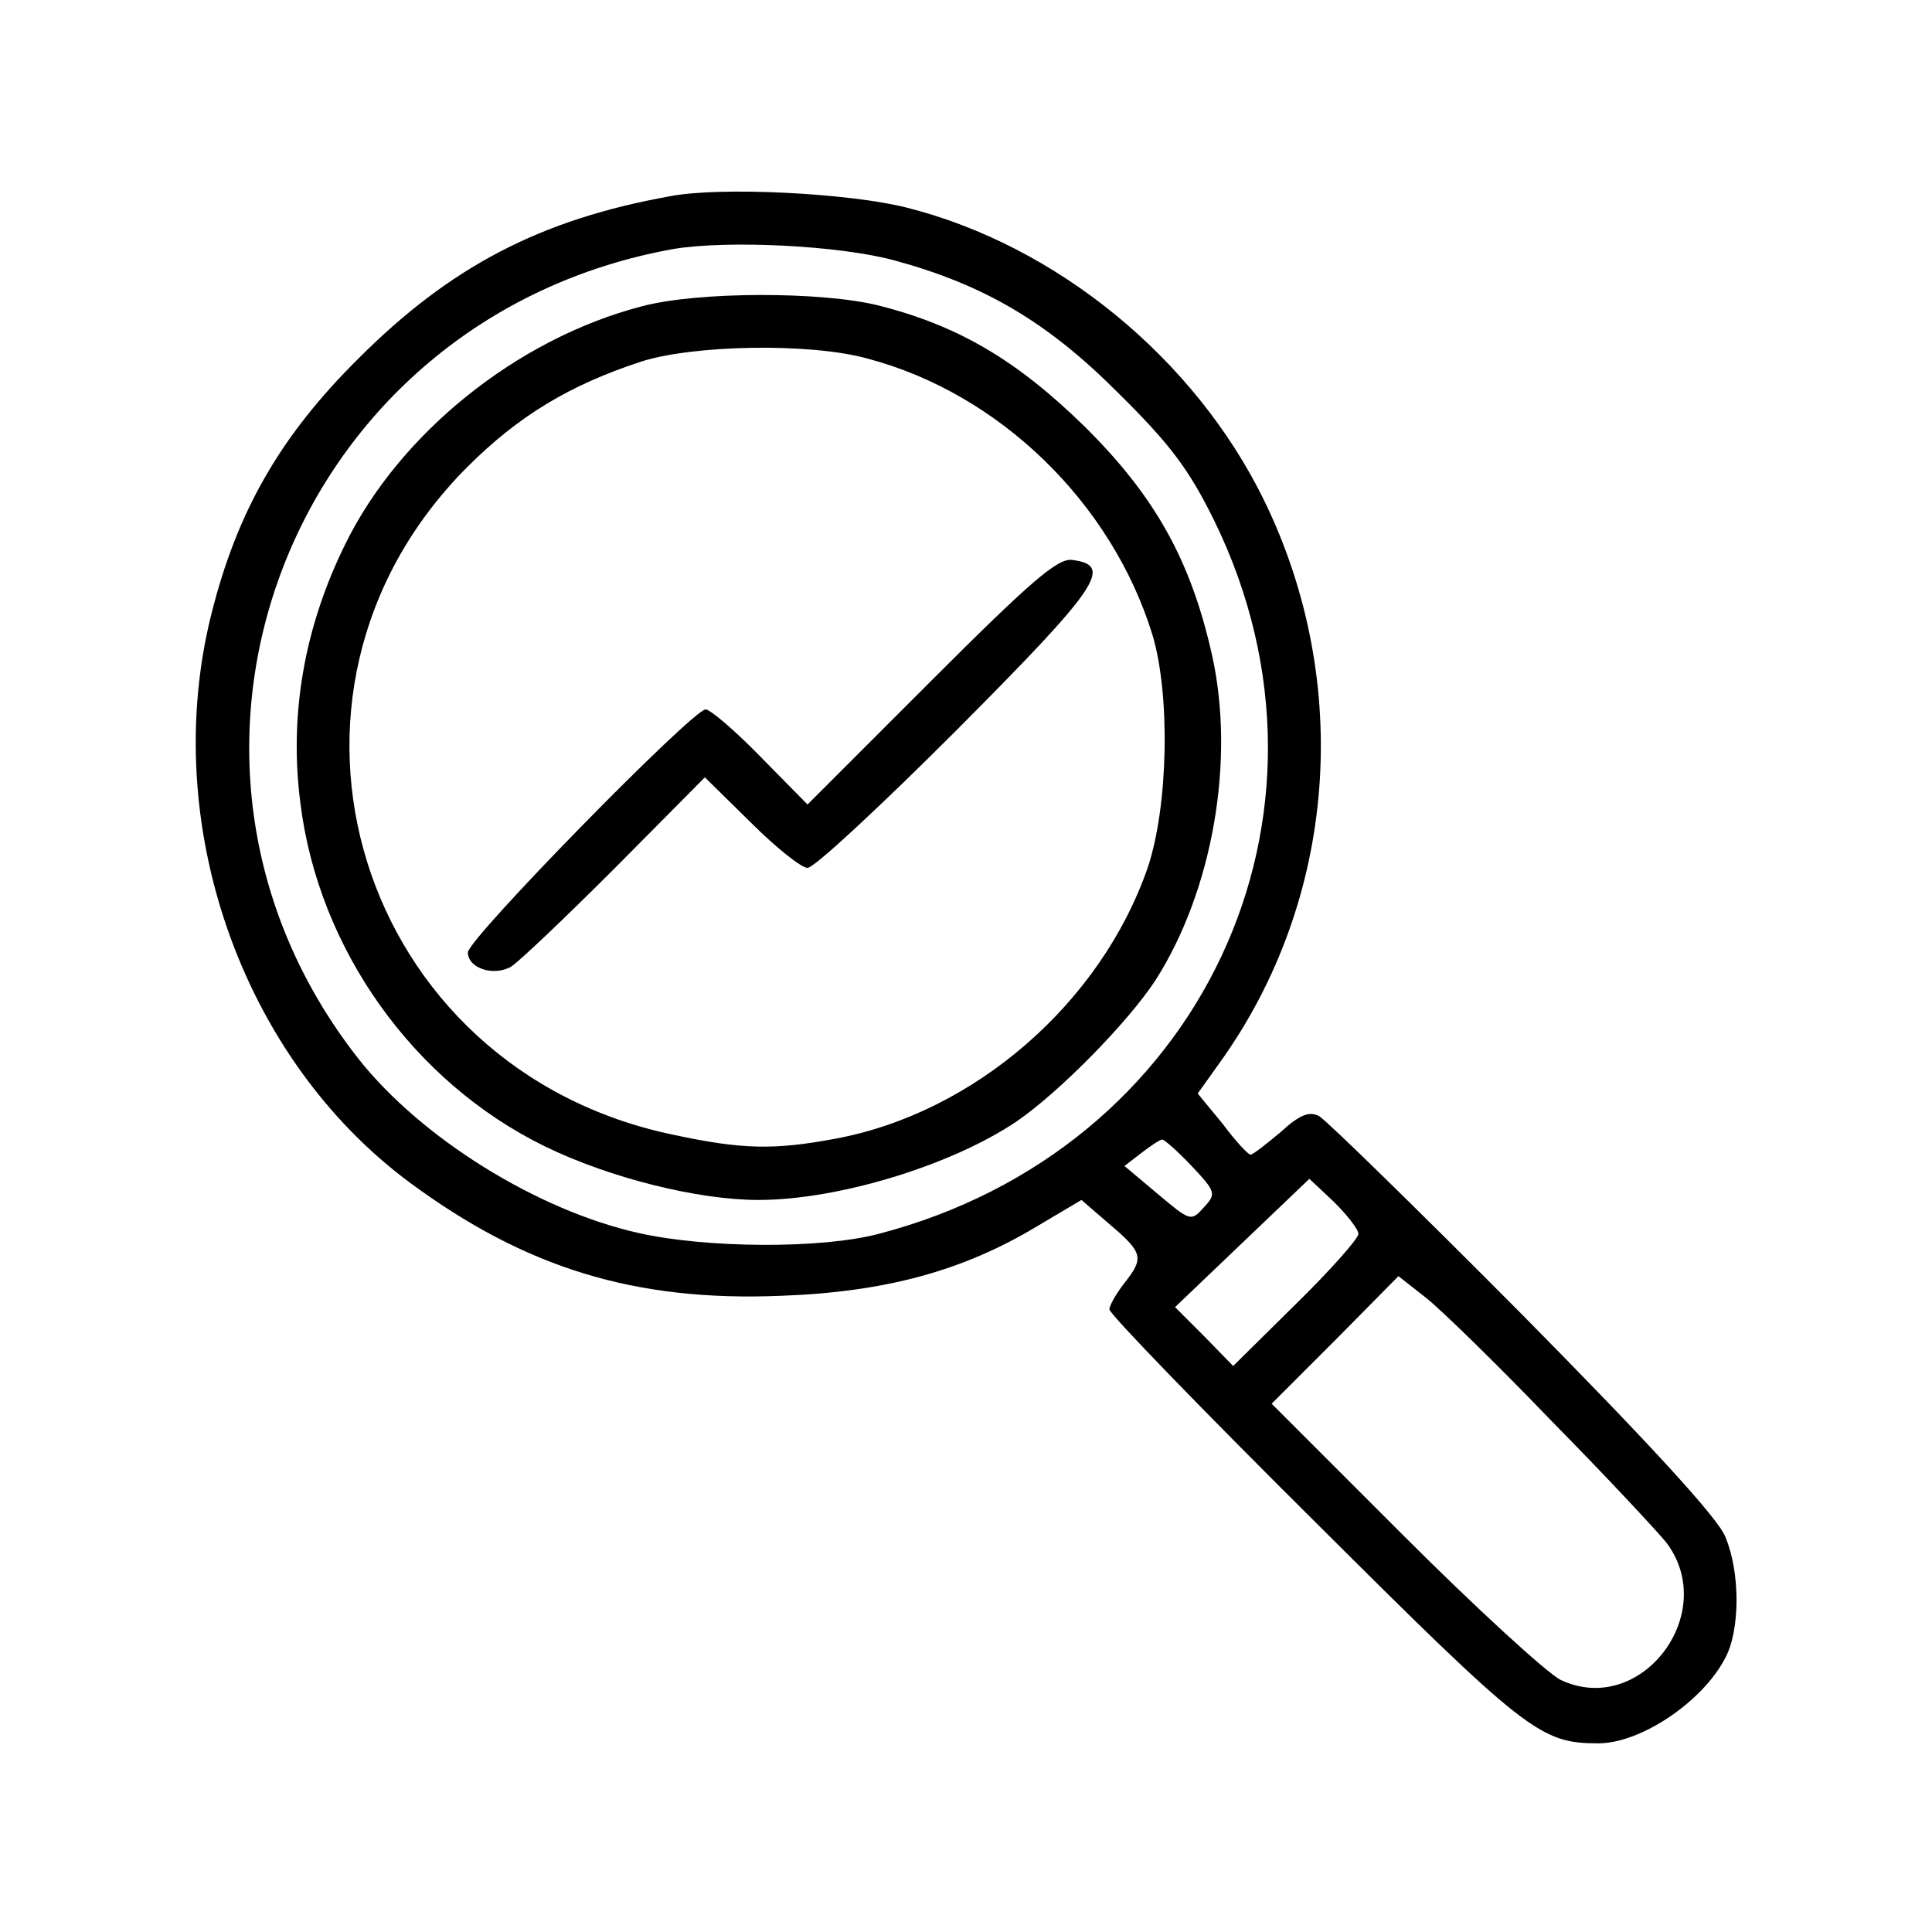
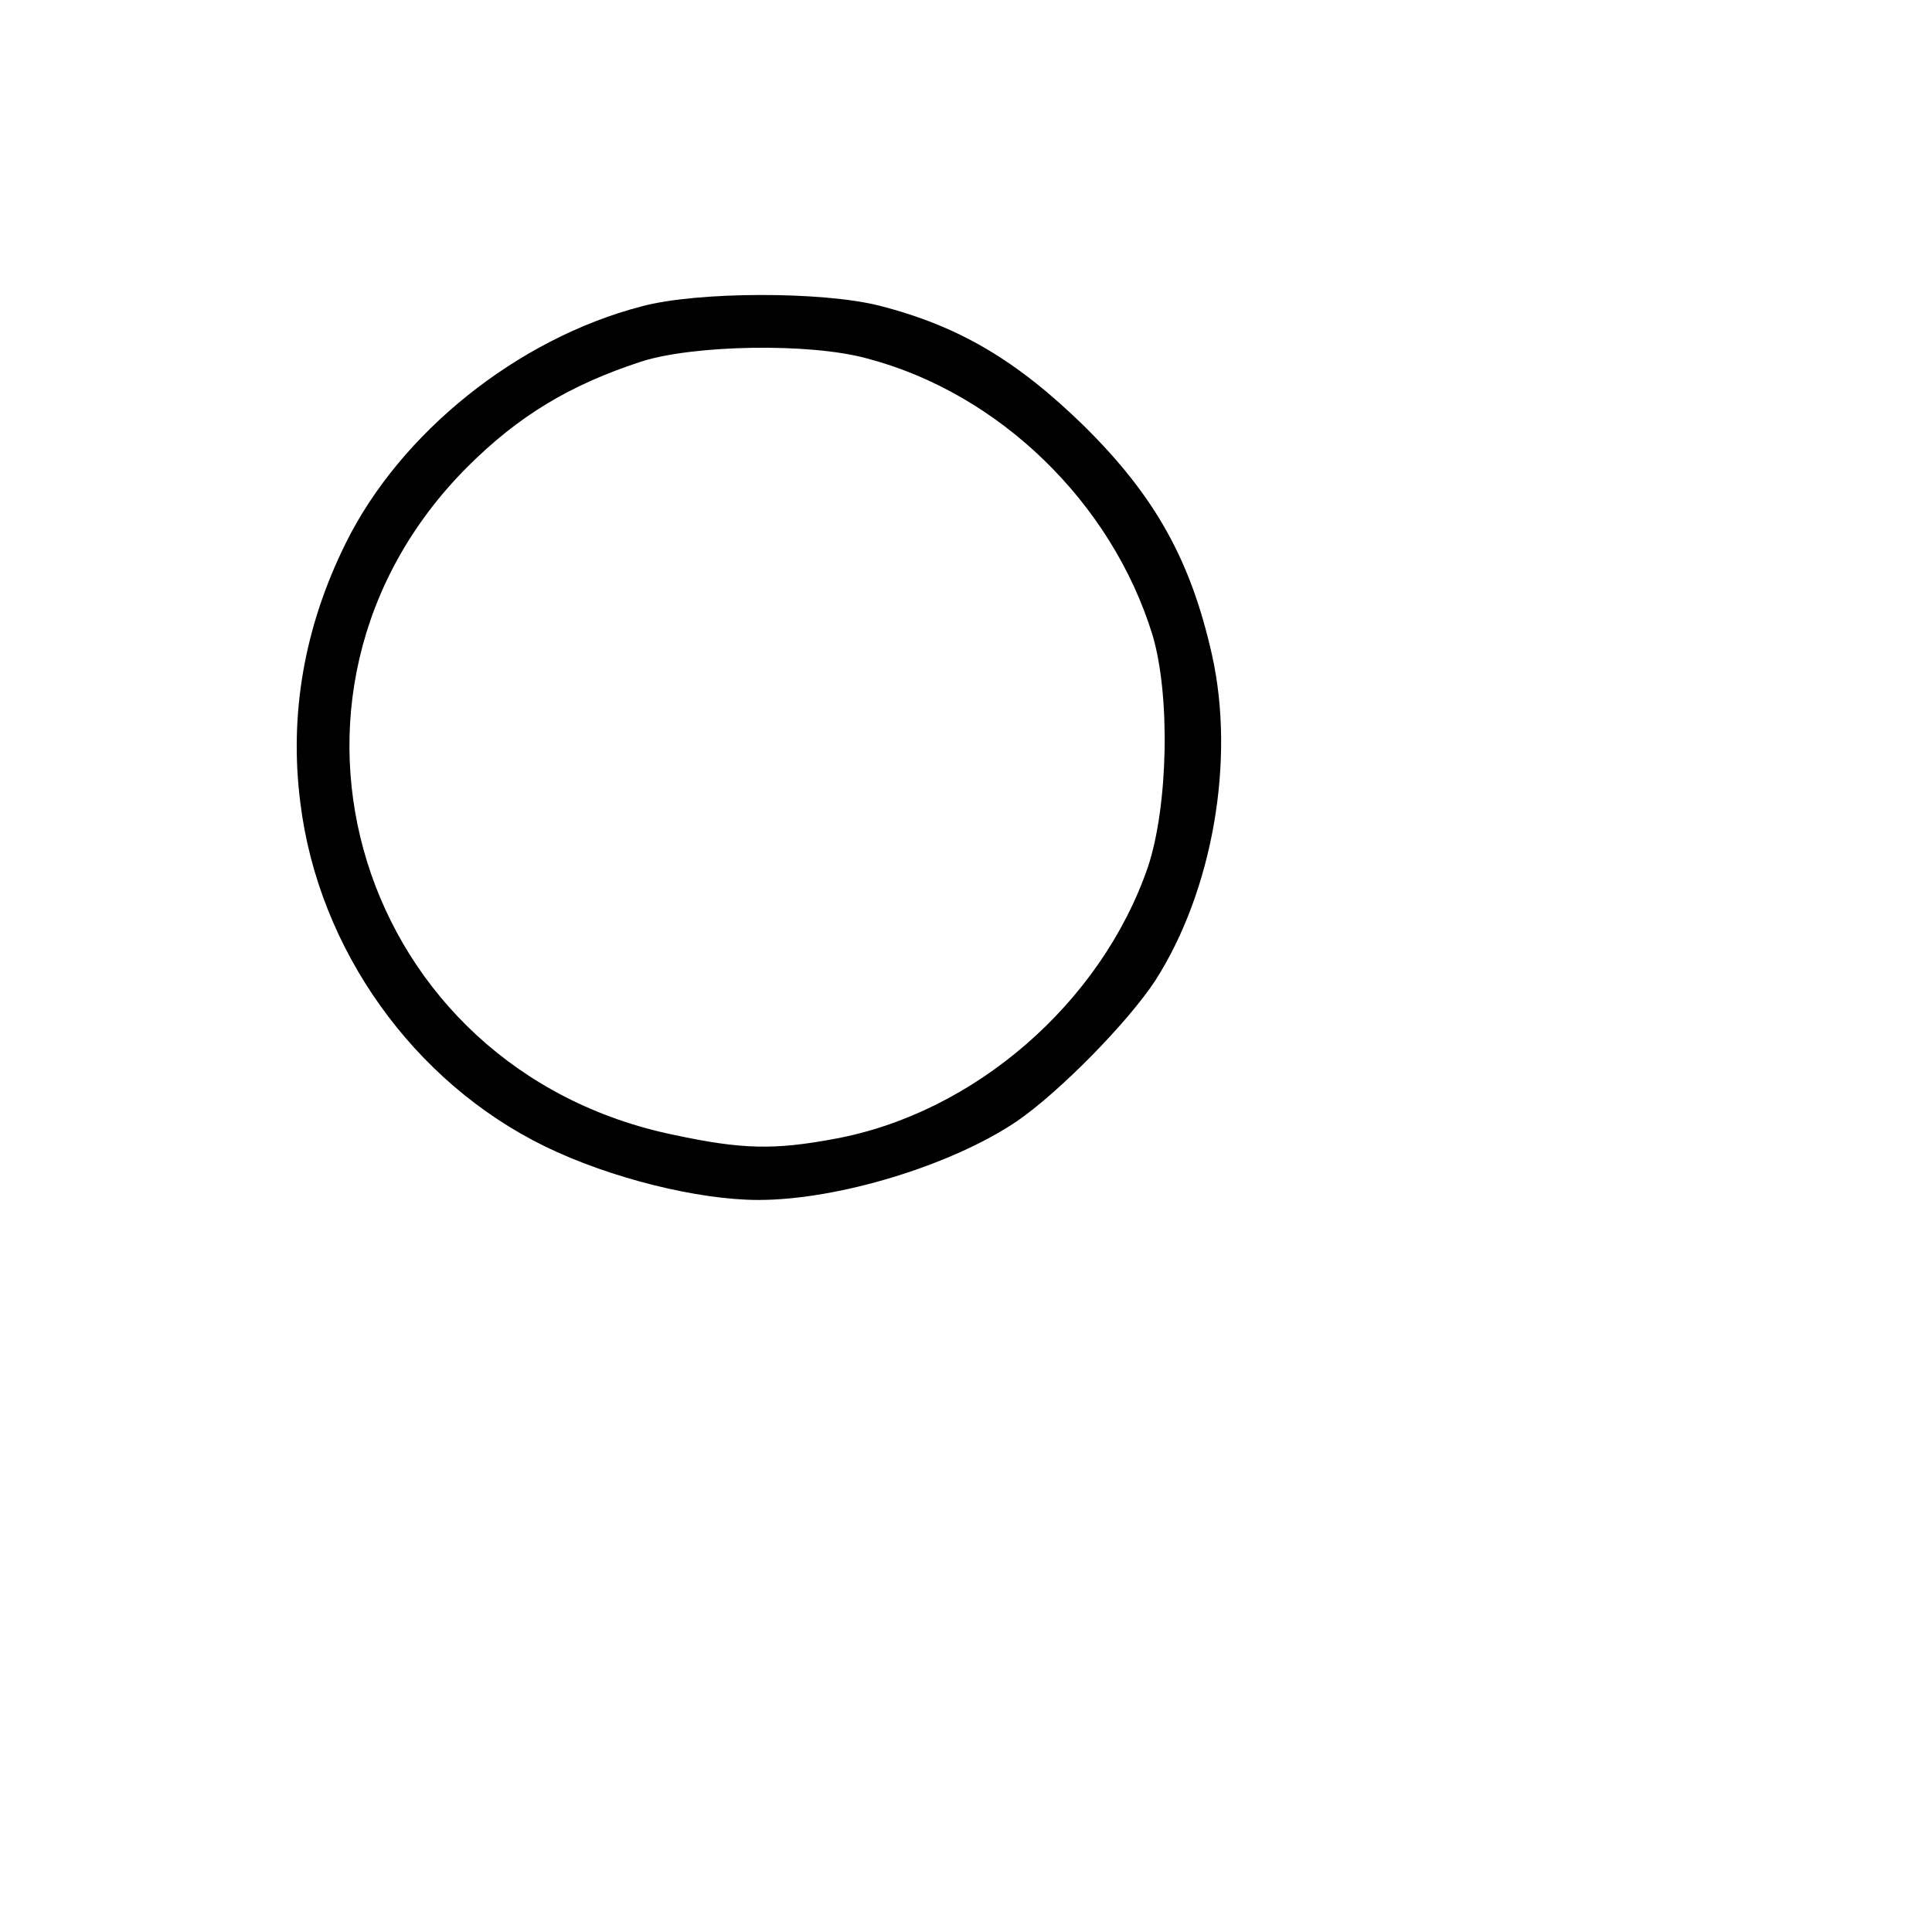
<svg xmlns="http://www.w3.org/2000/svg" version="1.0" width="256pt" height="256pt" viewBox="0 0 256 256" preserveAspectRatio="xMidYMid meet">
  <g transform="translate(0,256) scale(0.1,-0.1)" fill="#000000" stroke="none">
-     <path d="M888 2300 c-173 -31 -292 -94 -413 -215 -104 -103 -161 -203 -195 -339 -69 -276 39 -587 263 -753 153 -113 298 -158 492 -150 138 5 241 33 339 92 l59 35 37 -32 c45 -38 46 -45 20 -78 -11 -14 -20 -30 -20 -35 0 -6 123 -133 273 -282 280 -279 298 -293 375 -293 56 0 138 55 168 113 20 37 20 114 0 161 -10 25 -103 126 -268 293 -139 140 -261 259 -270 264 -13 7 -26 2 -51 -21 -19 -16 -37 -30 -40 -30 -3 0 -20 18 -37 41 l-33 40 30 42 c154 215 176 502 58 744 -92 188 -275 338 -474 388 -75 19 -246 28 -313 15z m297 -85 c118 -32 202 -81 295 -174 70 -69 95 -102 129 -171 191 -391 -18 -834 -445 -945 -76 -20 -227 -19 -317 1 -135 30 -289 126 -372 231 -315 401 -89 982 417 1073 71 12 219 5 293 -15z m394 -1200 c32 -34 33 -37 16 -55 -17 -19 -18 -18 -61 18 l-44 37 22 17 c13 10 25 18 28 18 3 0 21 -16 39 -35z m221 -90 c0 -6 -37 -48 -83 -93 l-83 -82 -38 39 -39 39 89 85 89 85 33 -31 c17 -17 32 -36 32 -42z m255 -247 c72 -73 140 -146 153 -162 71 -94 -34 -232 -140 -182 -18 9 -112 95 -208 191 l-175 175 84 84 84 85 37 -29 c20 -16 94 -88 165 -162z" />
    <path d="M850 2154 c-165 -43 -320 -168 -392 -314 -55 -111 -75 -227 -60 -344 24 -194 150 -370 324 -455 86 -42 203 -71 283 -71 106 0 256 46 342 104 57 39 148 132 184 187 76 119 106 292 75 431 -28 125 -75 210 -169 303 -89 87 -166 133 -272 160 -75 19 -241 19 -315 -1z m299 -69 c175 -46 324 -191 378 -366 24 -80 21 -227 -6 -308 -62 -180 -230 -326 -415 -360 -80 -15 -123 -14 -212 5 -420 86 -575 584 -275 885 68 68 136 109 231 140 69 22 223 25 299 4z" />
-     <path d="M1234 1658 l-164 -164 -62 63 c-34 35 -67 63 -73 63 -17 0 -315 -304 -315 -322 0 -21 34 -32 57 -19 10 6 72 65 138 131 l119 120 61 -60 c33 -33 67 -60 75 -60 9 0 98 83 199 184 187 188 207 217 152 224 -19 3 -54 -27 -187 -160z" />
  </g>
</svg>